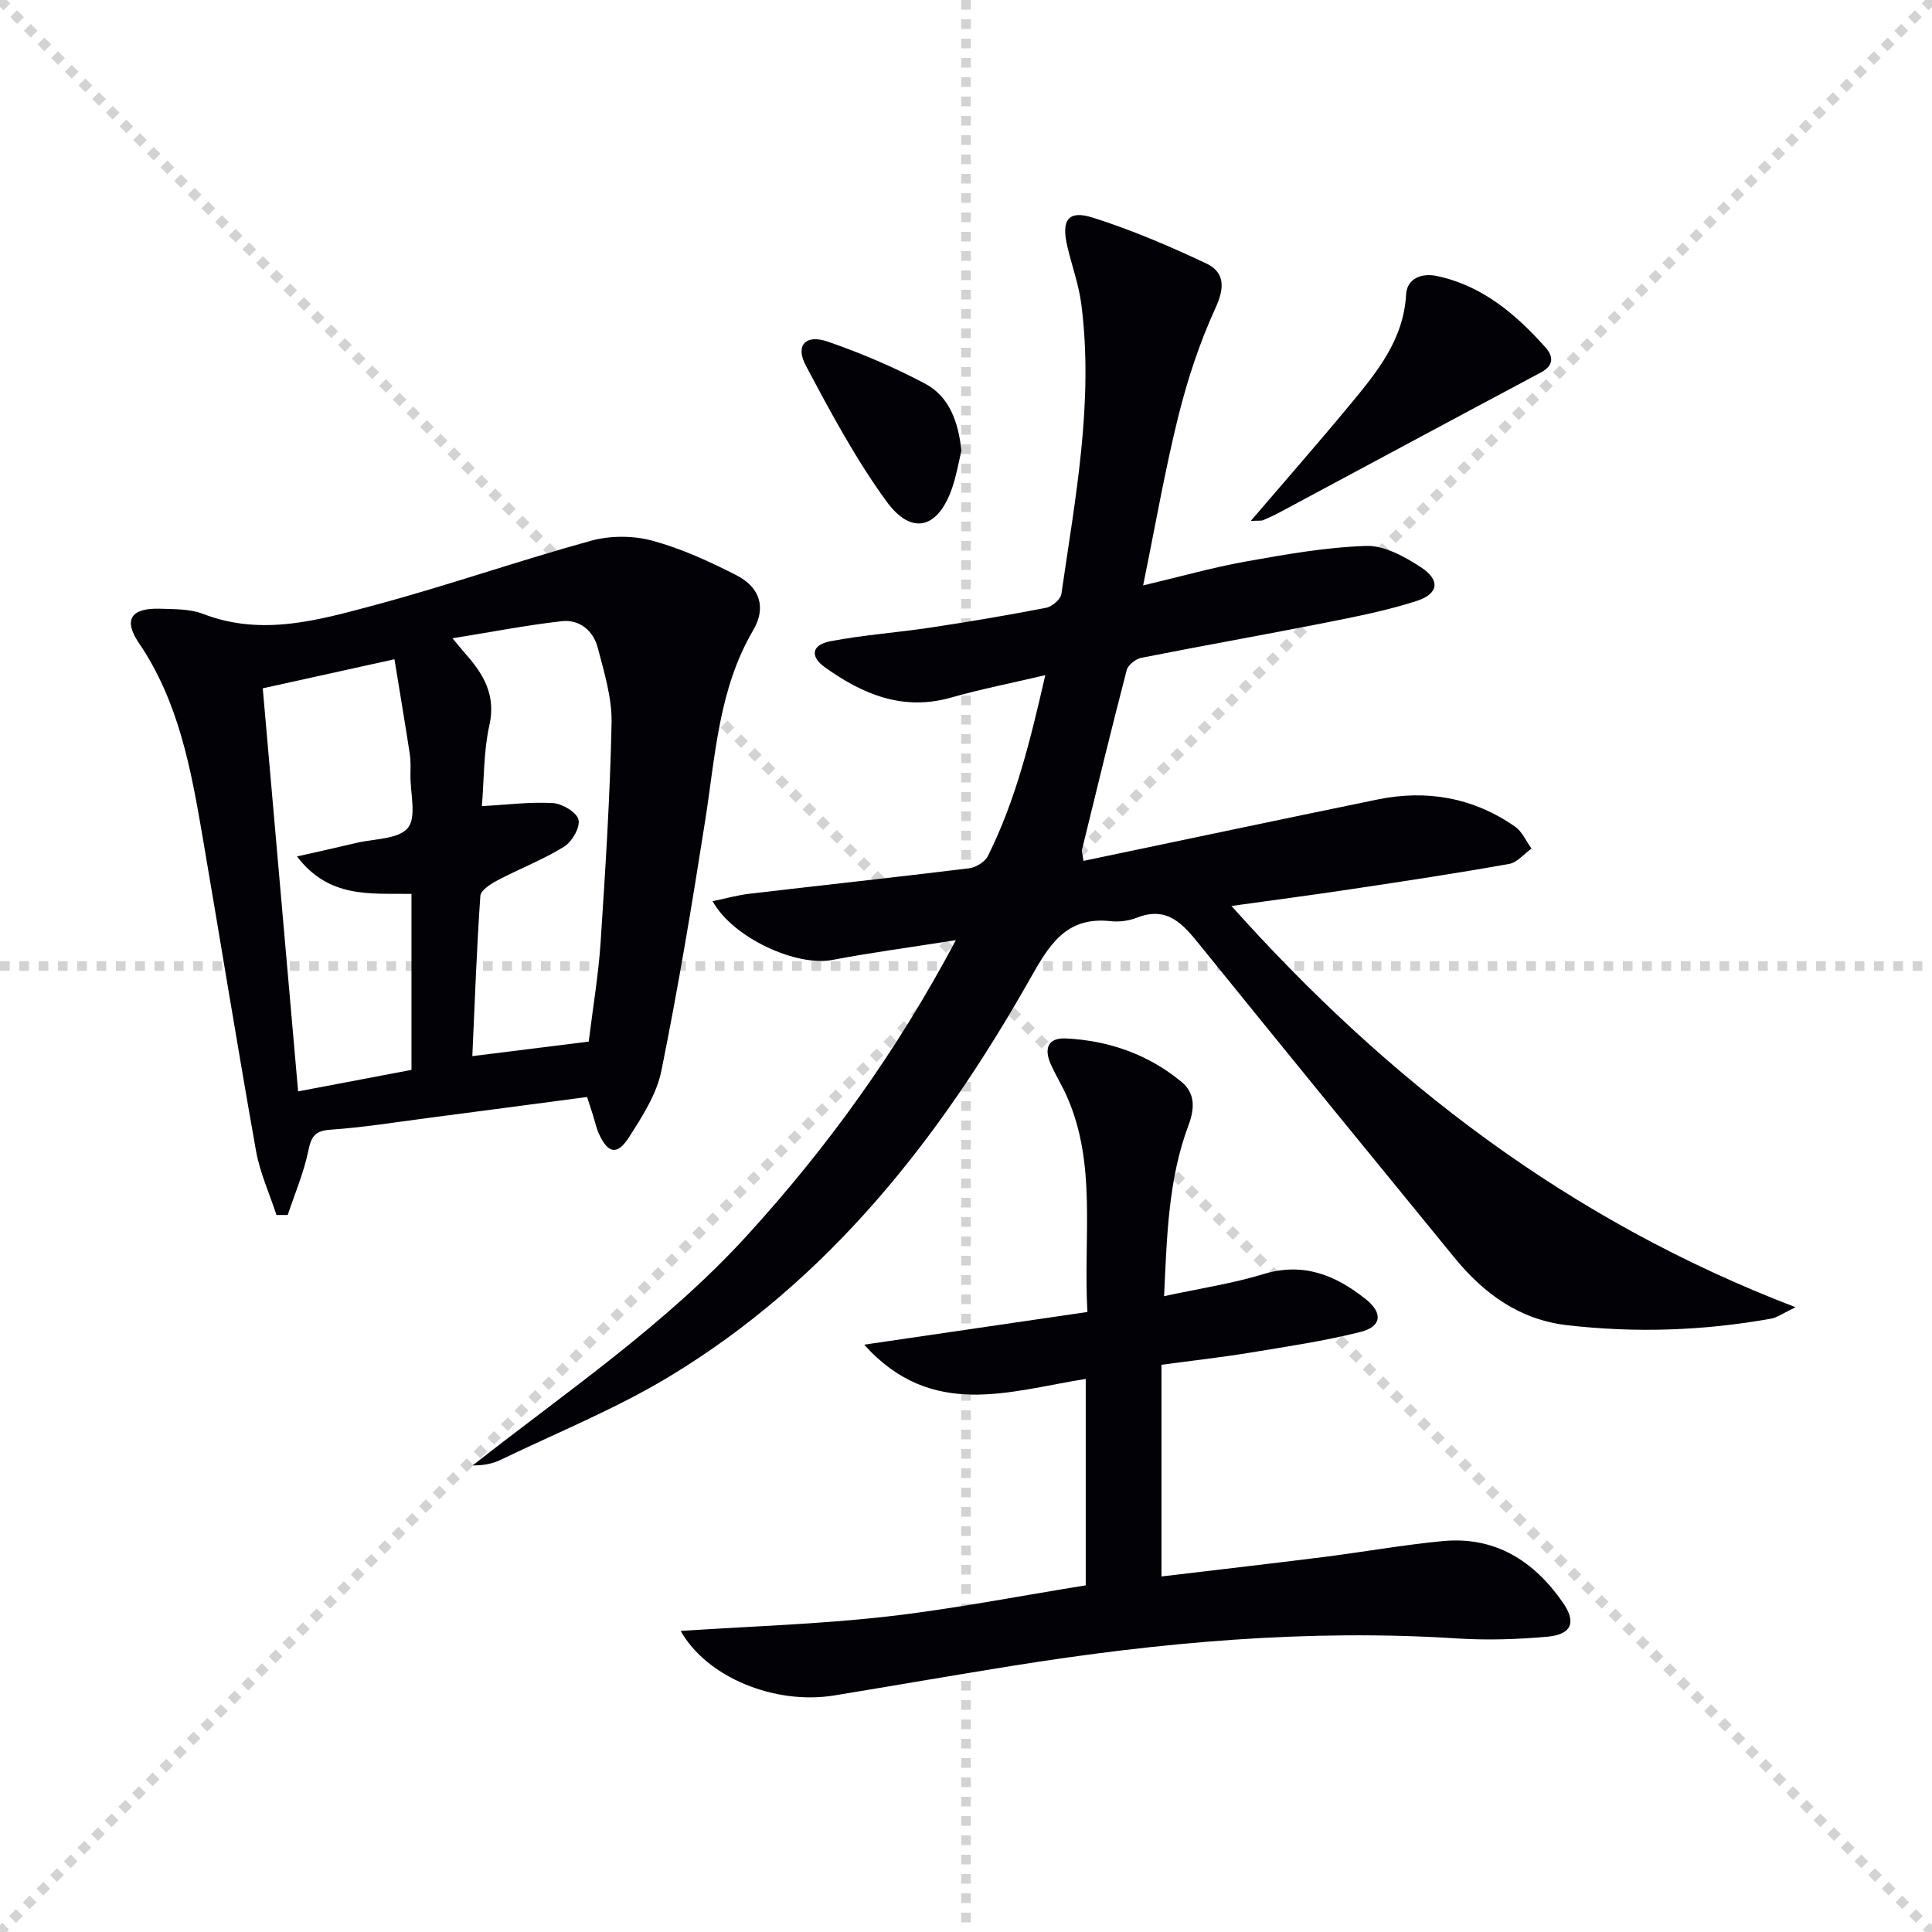
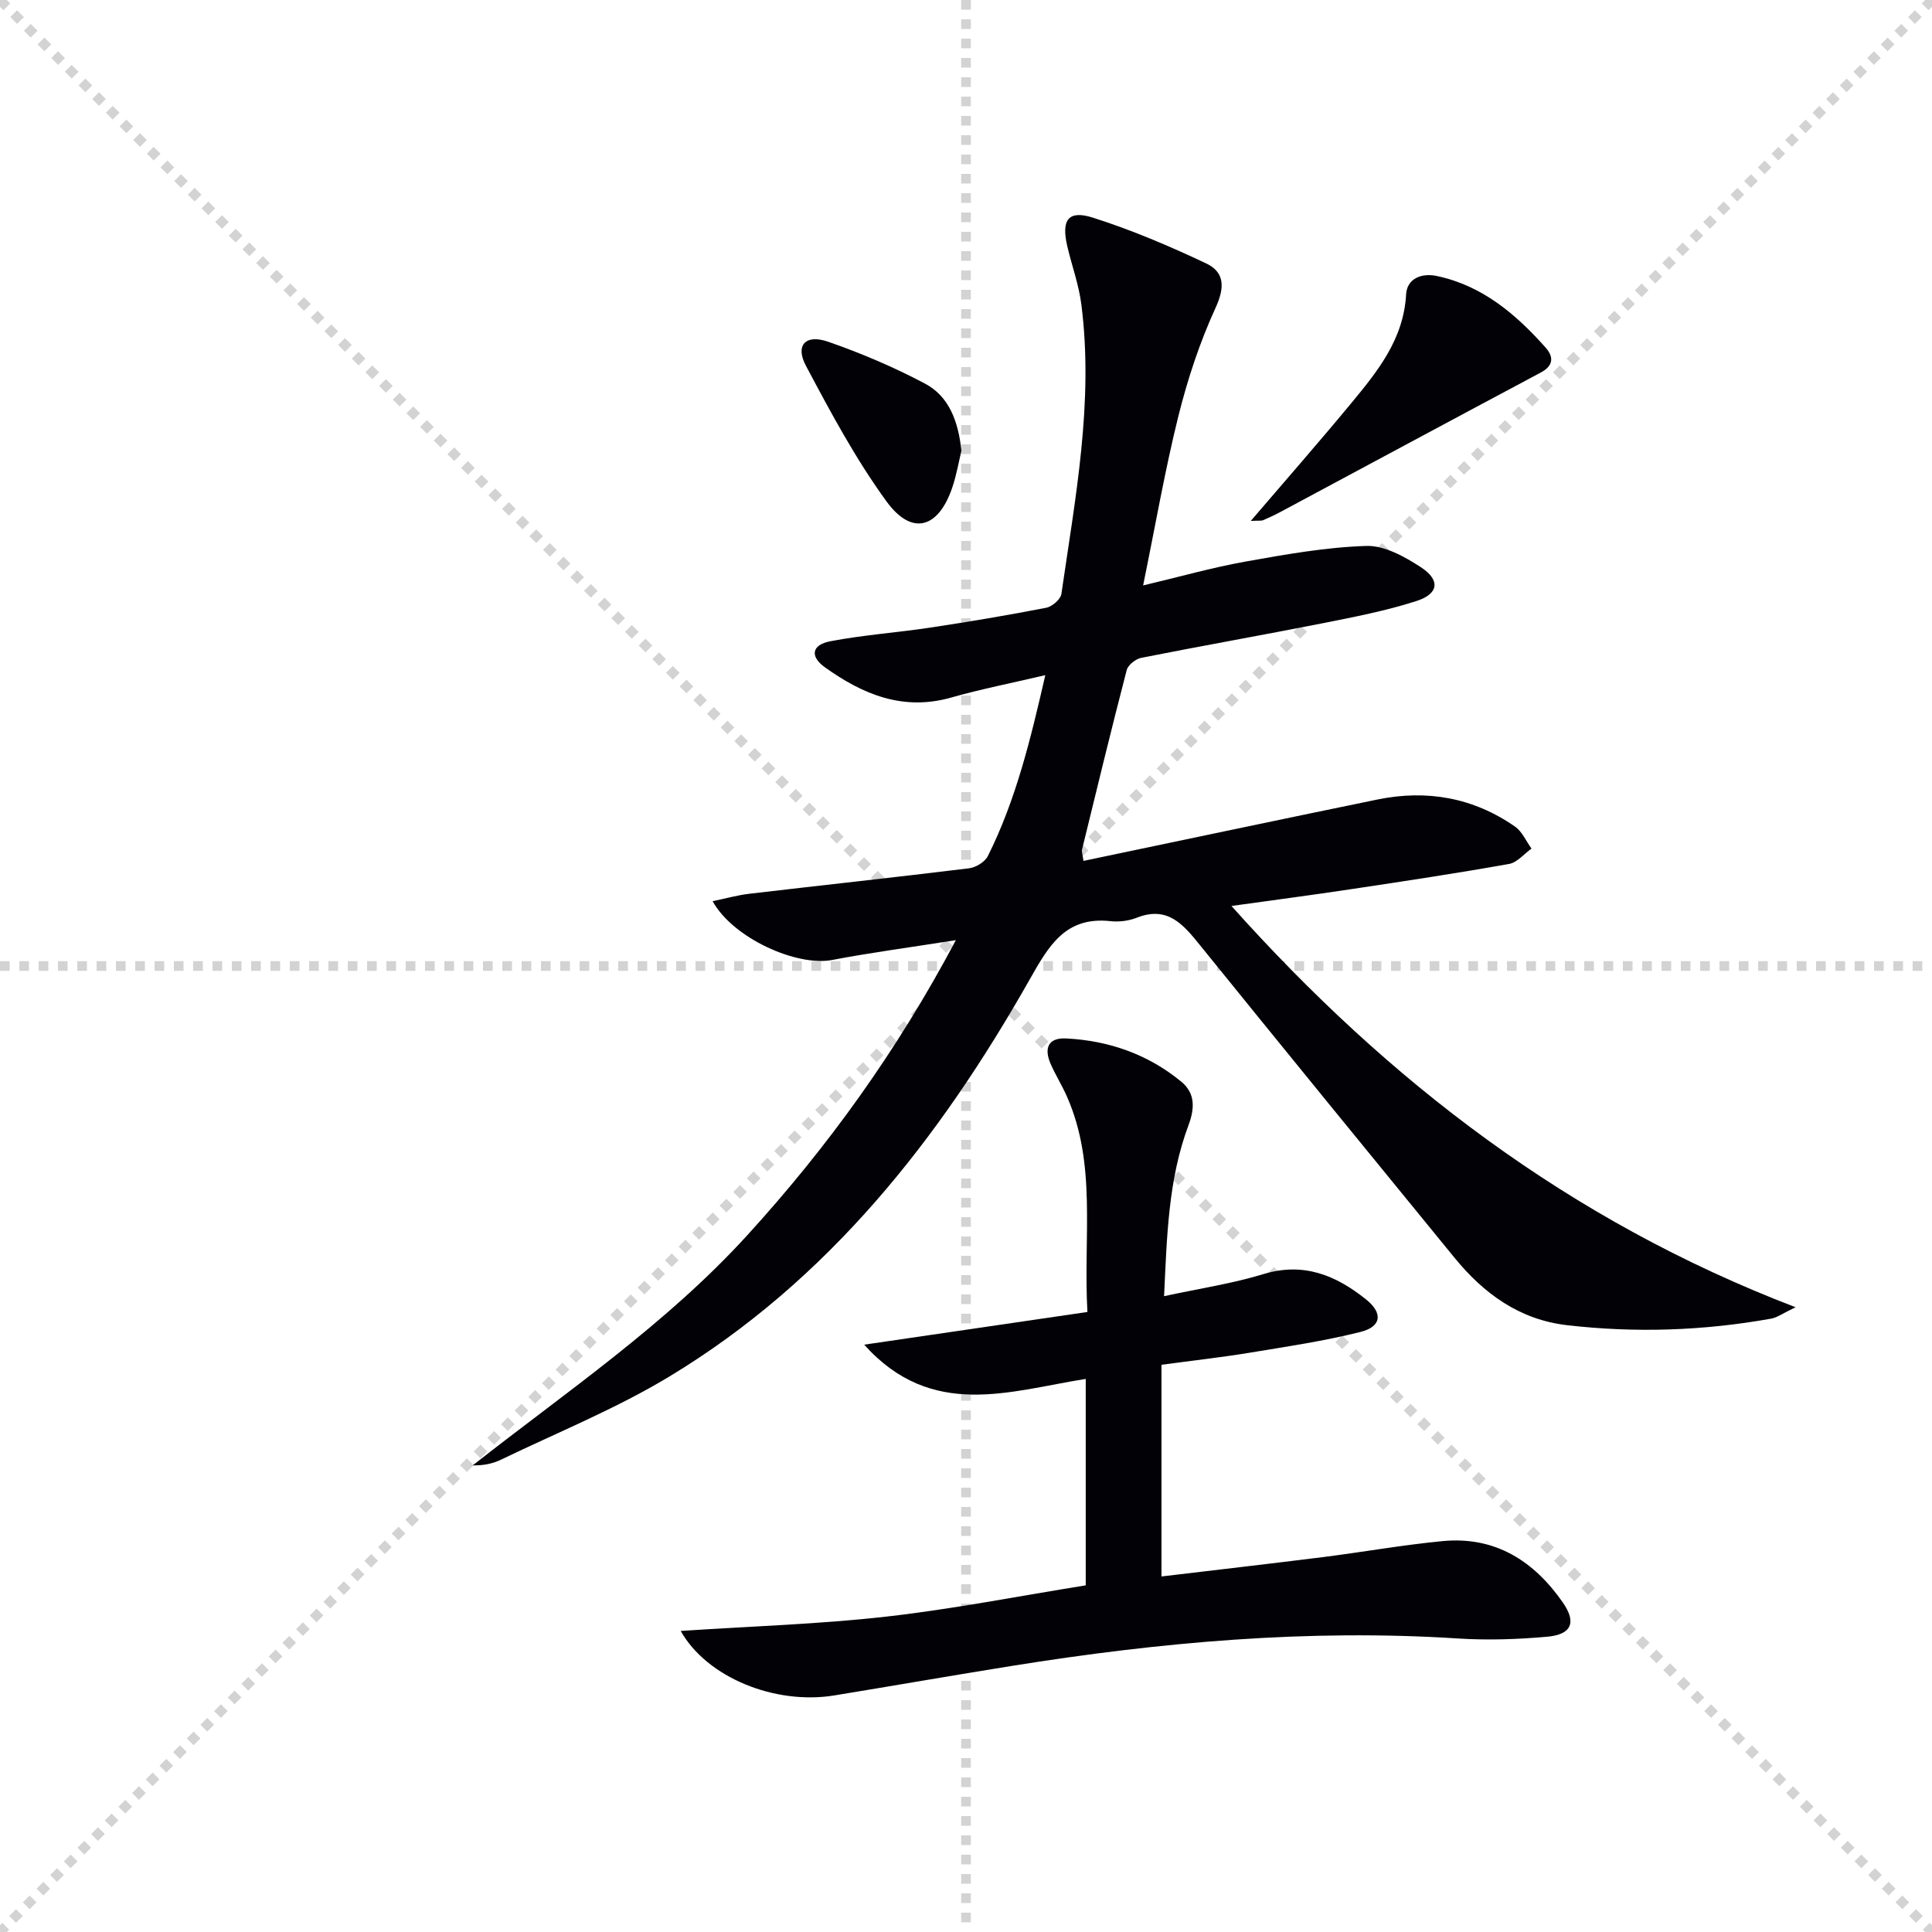
<svg xmlns="http://www.w3.org/2000/svg" enable-background="new 0 0 400 400" viewBox="0 0 400 400">
  <g stroke="lightgray" stroke-dasharray="1,1" stroke-width="1" transform="scale(2, 2)">
    <line x1="0" y1="0" x2="200" y2="200" />
    <line x1="200" y1="0" x2="0" y2="200" />
    <line x1="100" y1="0" x2="100" y2="200" />
    <line x1="0" y1="100" x2="200" y2="100" />
  </g>
  <g fill="#010106">
    <path d="m254.96 187.57c32.47 36.3 69.86 65.11 116.79 83.08-2.64 1.26-3.78 2.13-5.05 2.36-14 2.51-28.09 2.99-42.22 1.36-9.87-1.13-17.27-6.53-23.35-13.98-17.6-21.52-35.18-43.06-52.66-64.67-3.47-4.29-6.7-8.24-13.1-5.72-1.65.65-3.64.91-5.4.72-9.37-1.04-12.82 5.06-16.81 12.11-18.67 32.98-41.69 62.32-74.67 82.22-11.04 6.66-23.15 11.55-34.81 17.18-1.7.82-3.61 1.2-5.81 1.16 19.51-15.32 40.04-29.21 56.84-47.64 16.65-18.27 30.98-38.08 43.19-61.1-9.36 1.48-17.53 2.56-25.61 4.1-7.33 1.4-20.53-4.5-24.75-12.17 2.73-.56 5.16-1.25 7.63-1.54 15.15-1.78 30.33-3.41 45.47-5.27 1.41-.17 3.29-1.32 3.89-2.54 5.81-11.62 8.83-24.12 11.89-37.45-7.04 1.66-13.34 2.89-19.49 4.64-9.98 2.84-18.33-.67-26.15-6.27-3.13-2.24-2.74-4.64 1.11-5.38 6.83-1.31 13.81-1.79 20.7-2.83 8.03-1.21 16.05-2.56 24.02-4.11 1.23-.24 2.98-1.75 3.14-2.86 2.87-19.88 6.72-39.72 4.13-59.96-.52-4.07-1.97-8.01-2.91-12.03-1.27-5.45.18-7.54 5.29-5.92 8.01 2.54 15.82 5.87 23.43 9.46 3.85 1.82 3.94 4.94 1.98 9.21-3.28 7.15-5.79 14.77-7.7 22.42-2.79 11.23-4.76 22.66-7.3 35.06 7.51-1.78 14.28-3.7 21.18-4.94 8.29-1.48 16.66-2.98 25.03-3.24 3.75-.12 7.94 2.22 11.3 4.41 4.07 2.66 3.71 5.51-.93 7-6.29 2.02-12.84 3.29-19.33 4.58-12.53 2.48-25.11 4.69-37.64 7.18-1.16.23-2.74 1.48-3.01 2.54-3.21 12.35-6.22 24.76-9.25 37.16-.1.42.11.92.3 2.34 20.4-4.27 40.62-8.55 60.87-12.71 10.23-2.1 19.85-.4 28.48 5.61 1.48 1.03 2.29 3.01 3.41 4.55-1.54 1.1-2.96 2.88-4.64 3.18-10.78 1.92-21.6 3.56-32.43 5.18-8.32 1.26-16.66 2.35-25.05 3.52z" />
-     <path d="m121.55 227.12c-11.36 1.5-22.36 2.97-33.36 4.4-6.58.86-13.16 1.92-19.77 2.37-3.24.22-3.98 1.43-4.59 4.39-.94 4.52-2.79 8.86-4.26 13.27-.78 0-1.55 0-2.33 0-1.44-4.42-3.42-8.74-4.23-13.26-3.87-21.73-7.38-43.53-11.11-65.29-2.39-13.94-4.94-27.8-13.15-39.88-3.28-4.83-1.61-7.29 4.42-7.09 2.98.1 6.18.03 8.87 1.07 12.21 4.72 24 1.27 35.61-1.84 15.02-4.03 29.74-9.18 44.74-13.31 3.96-1.09 8.7-1.08 12.66-.01 6.03 1.64 11.85 4.31 17.44 7.17 4.91 2.52 6.16 6.76 3.46 11.35-7.16 12.18-7.82 25.88-9.93 39.31-2.72 17.36-5.6 34.71-9.09 51.93-.98 4.85-3.96 9.46-6.7 13.75-2.45 3.83-4.38 3.39-6.26-.78-.54-1.2-.8-2.52-1.2-3.78-.35-1.1-.71-2.2-1.22-3.77zm-36.36-5.61c0-12.21 0-24.22 0-36.44-8.44-.14-16.99 1.03-23.7-7.75 4.76-1.08 8.53-1.9 12.28-2.8 3.69-.88 8.7-.74 10.66-3.09 1.85-2.23.52-7.13.55-10.85.01-1.5.09-3.02-.14-4.49-.97-6.33-2.04-12.64-3.17-19.6-9.59 2.12-18.24 4.03-27.27 6.02 2.46 28 4.88 55.61 7.32 83.45 8.35-1.57 15.8-2.99 23.47-4.45zm36.7-5.86c.88-7.18 2.03-13.91 2.47-20.68.99-15.08 1.95-30.18 2.26-45.28.1-5.18-1.52-10.47-2.86-15.58-.91-3.5-3.75-5.91-7.43-5.5-7.33.82-14.6 2.25-22.65 3.54 1.28 1.53 1.97 2.4 2.71 3.24 3.75 4.22 6.32 8.53 4.93 14.78-1.21 5.42-1.09 11.13-1.55 16.73 5.21-.28 9.98-.91 14.7-.63 1.93.11 4.92 1.89 5.3 3.43.39 1.59-1.34 4.58-2.99 5.6-4.33 2.68-9.17 4.54-13.7 6.92-1.44.76-3.55 2.08-3.63 3.27-.76 10.89-1.14 21.81-1.66 33.17 8.42-1.04 15.95-1.99 24.1-3.01z" />
-     <path d="m140.93 337.67c14.55-.97 28.59-1.39 42.5-2.96 13.82-1.56 27.51-4.26 41.36-6.48 0-14.53 0-28.48 0-42.74-15.73 2.49-31.88 8.52-45.87-7.09 15.88-2.32 30.88-4.52 46.22-6.77-.89-15.57 2.01-30.54-4.28-44.69-1.01-2.27-2.34-4.4-3.34-6.68-1.38-3.16-.59-5.45 3.2-5.26 8.85.44 16.95 3.28 23.83 8.93 2.9 2.37 2.85 5.47 1.51 9.05-4.19 11.18-4.46 22.95-5.05 35.38 7.32-1.59 14.08-2.59 20.53-4.56 8.34-2.55 15.03.23 21.26 5.21 3.57 2.85 3.25 5.66-1.15 6.76-7.54 1.89-15.27 3.03-22.95 4.3-5.71.94-11.47 1.58-18.23 2.49v43.83c10.88-1.3 22.21-2.6 33.53-4.02 8.23-1.04 16.42-2.51 24.68-3.3 10.86-1.04 18.91 4.1 24.9 12.73 2.86 4.11 1.8 6.62-3.28 7.07-6.12.54-12.33.75-18.45.36-31.02-2-61.73.77-92.31 5.67-12.28 1.97-24.53 4.11-36.8 6.12-12.27 2-26.36-3.68-31.81-13.35z" />
+     <path d="m140.93 337.67c14.55-.97 28.59-1.39 42.5-2.96 13.82-1.56 27.51-4.26 41.36-6.48 0-14.53 0-28.48 0-42.74-15.73 2.49-31.88 8.52-45.87-7.09 15.88-2.32 30.88-4.52 46.22-6.77-.89-15.57 2.01-30.54-4.28-44.69-1.01-2.27-2.34-4.4-3.34-6.68-1.38-3.16-.59-5.45 3.2-5.26 8.85.44 16.95 3.28 23.83 8.93 2.9 2.37 2.85 5.47 1.51 9.05-4.19 11.18-4.46 22.95-5.05 35.38 7.32-1.59 14.08-2.59 20.53-4.56 8.34-2.55 15.03.23 21.26 5.21 3.57 2.85 3.25 5.66-1.15 6.76-7.54 1.89-15.27 3.03-22.95 4.3-5.71.94-11.47 1.58-18.23 2.49v43.83c10.88-1.3 22.21-2.6 33.53-4.02 8.23-1.04 16.42-2.51 24.68-3.3 10.86-1.04 18.91 4.1 24.9 12.73 2.86 4.11 1.8 6.62-3.28 7.07-6.12.54-12.33.75-18.45.36-31.02-2-61.73.77-92.31 5.67-12.28 1.97-24.53 4.11-36.8 6.12-12.27 2-26.36-3.68-31.81-13.35" />
    <path d="m258.96 107.85c7.39-8.63 14.15-16.34 20.69-24.24 5.5-6.65 10.95-13.3 11.47-22.65.18-3.29 3.19-4.5 6.4-3.81 9.39 2 16.31 7.88 22.46 14.79 1.71 1.92 1.71 3.76-1 5.2-17.99 9.58-35.93 19.24-53.89 28.86-1.16.62-2.37 1.19-3.58 1.7-.39.16-.9.06-2.55.15z" />
    <path d="m199.05 93.32c-.54 2.23-1.01 5.04-1.92 7.7-2.89 8.43-8.37 9.96-13.59 2.79-6.39-8.78-11.59-18.49-16.7-28.12-2.24-4.22-.04-6.56 4.61-4.94 6.85 2.38 13.61 5.26 20.02 8.65 5.04 2.66 6.93 7.83 7.58 13.92z" />
  </g>
</svg>